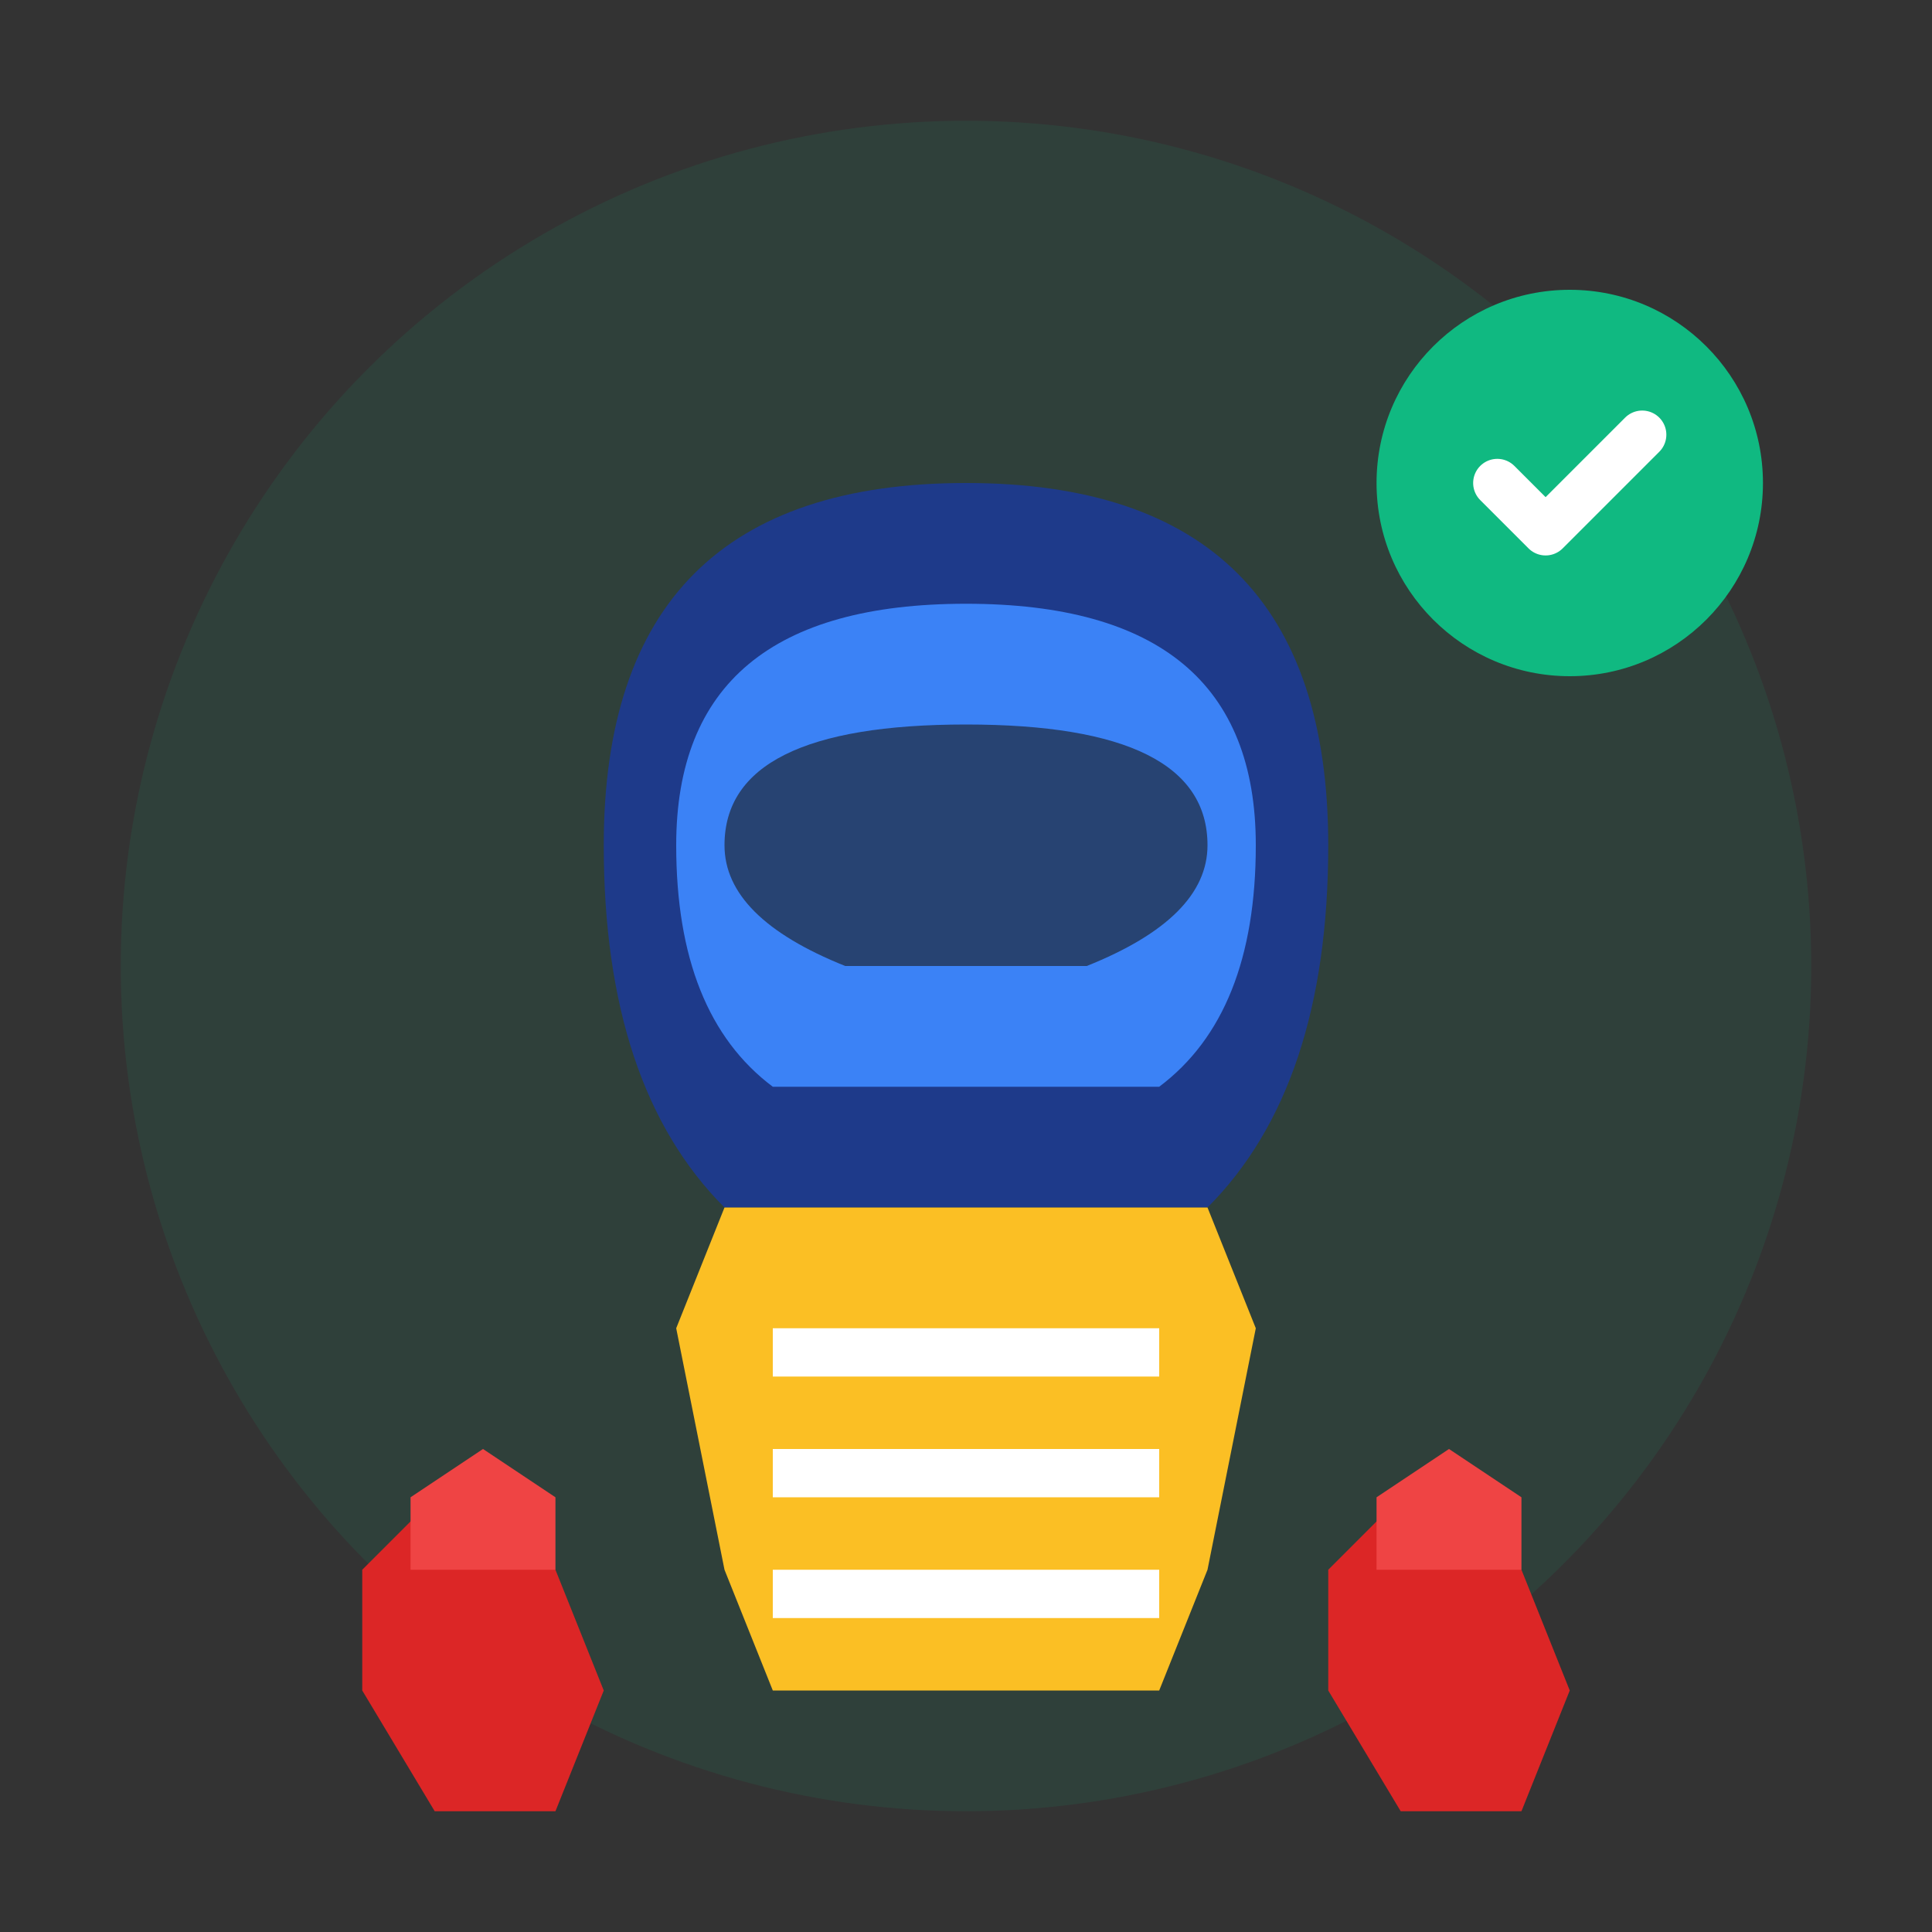
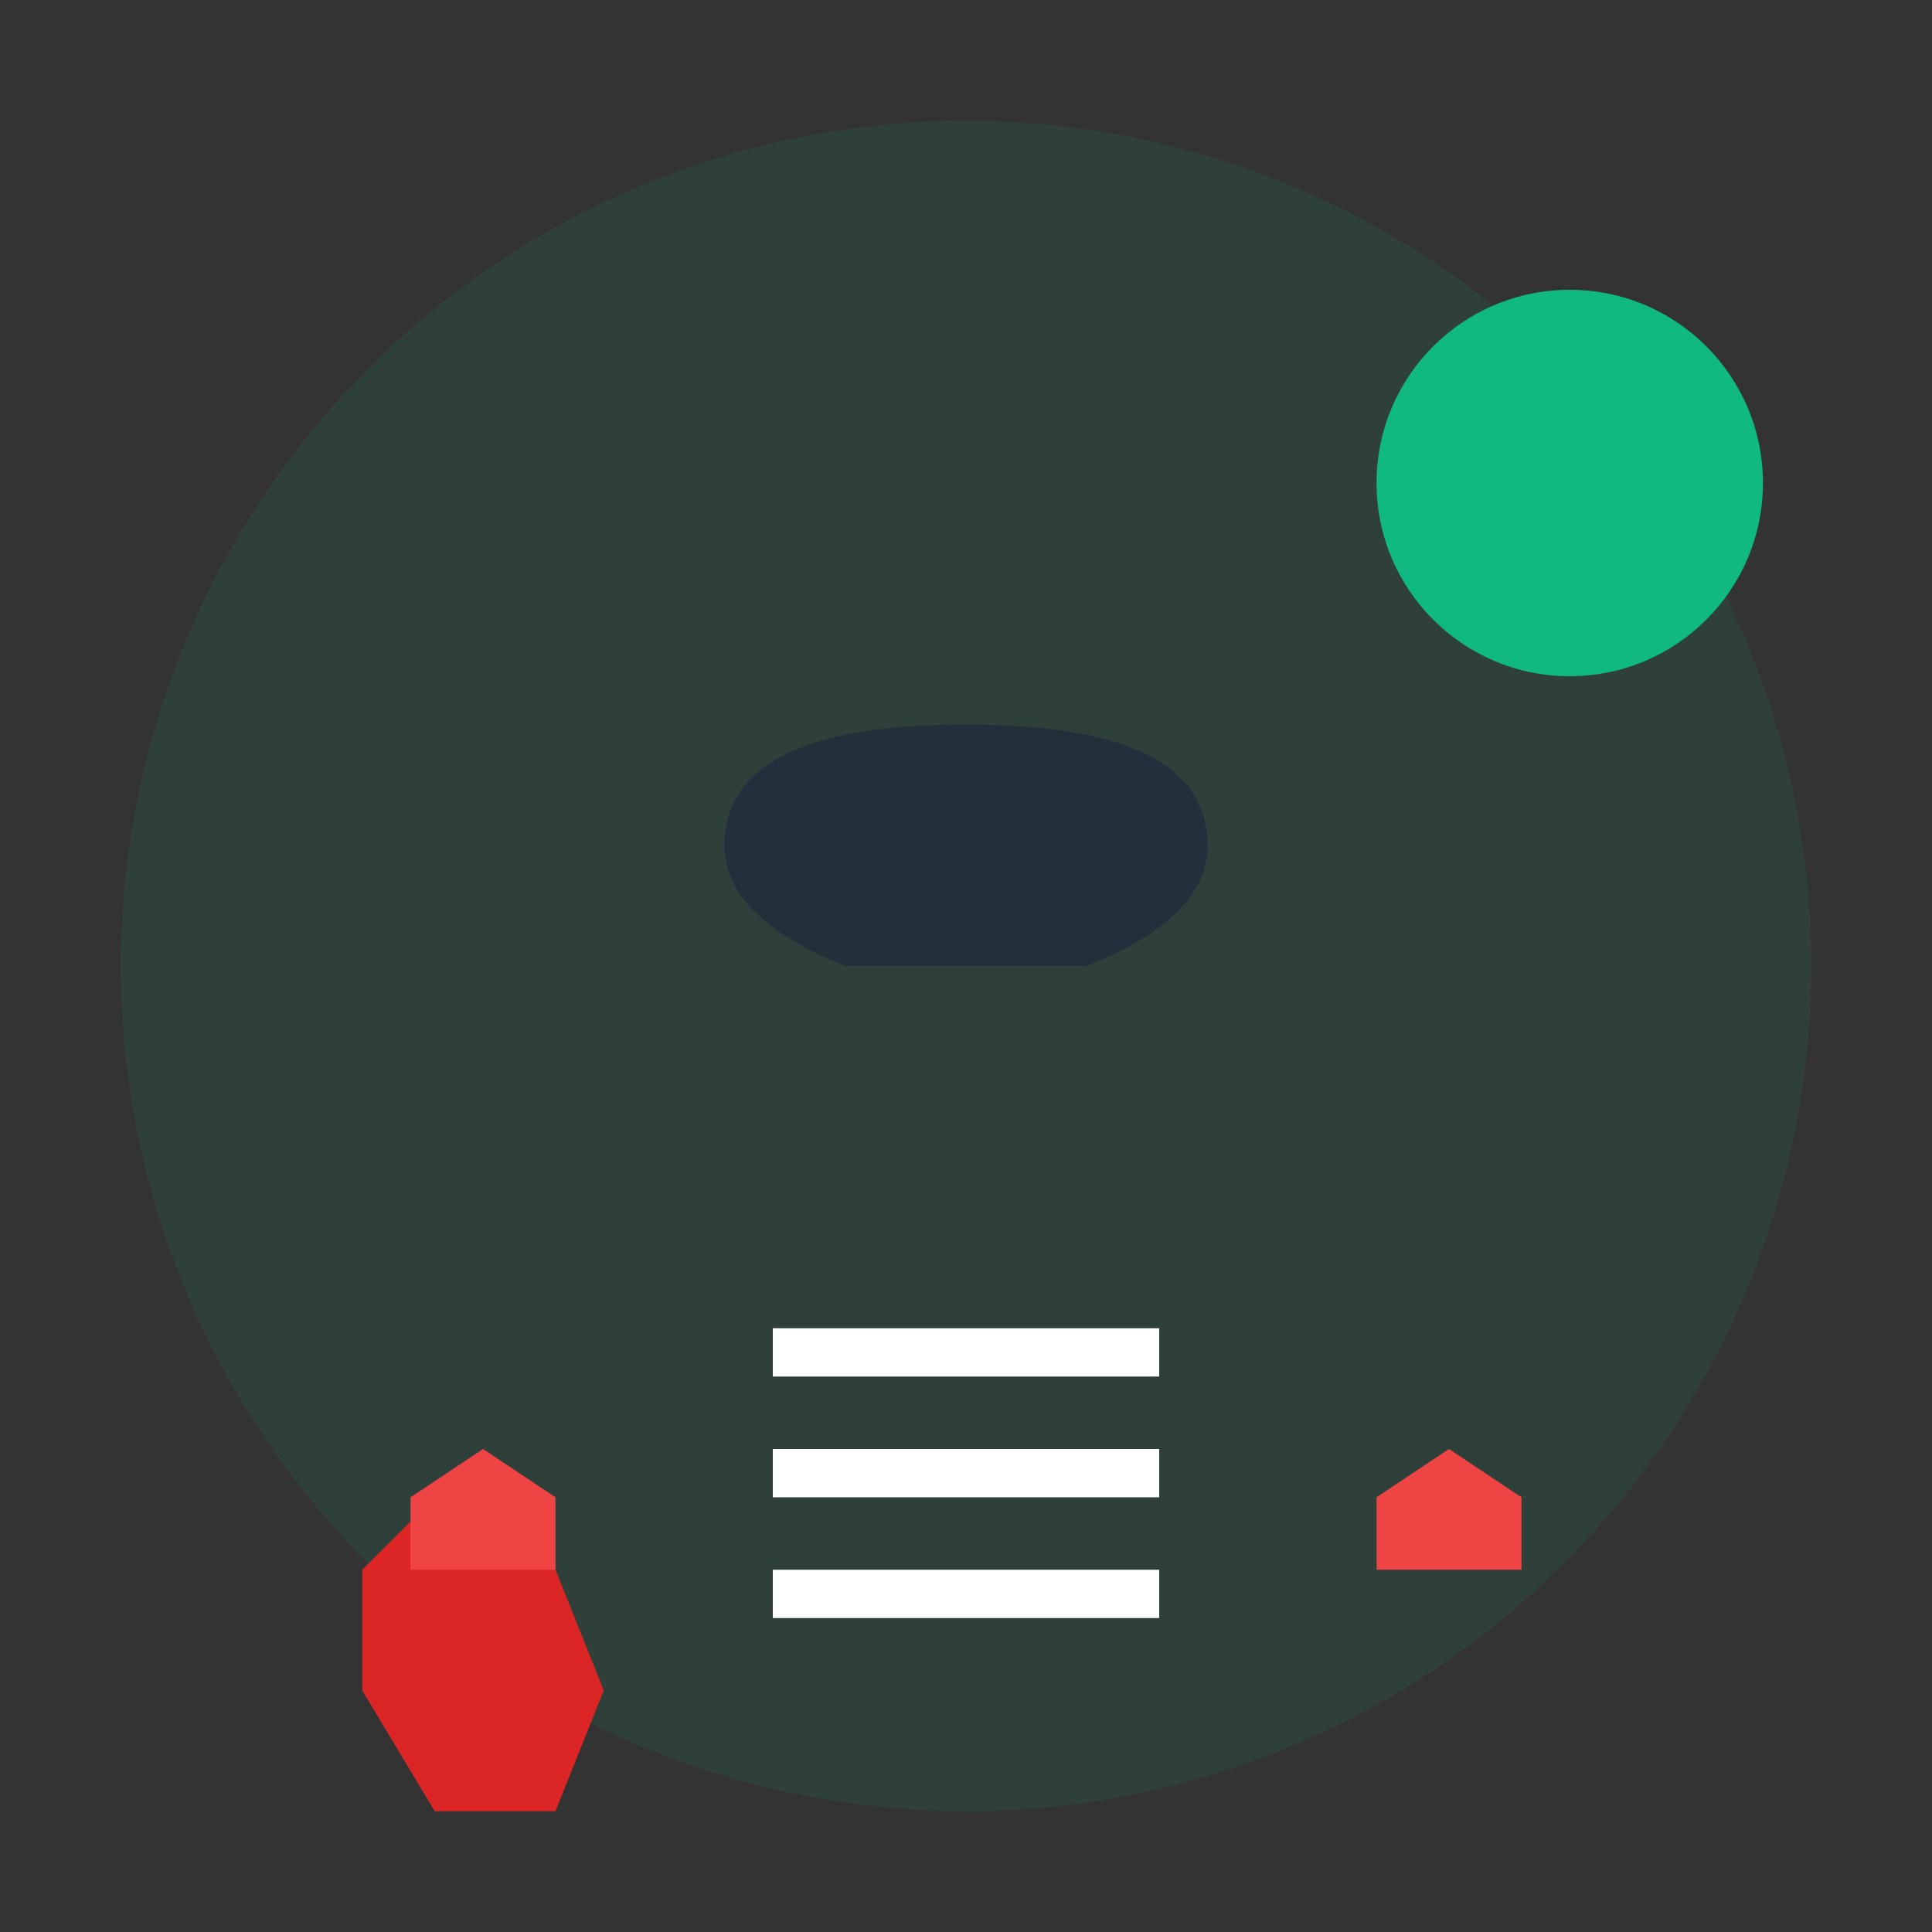
<svg xmlns="http://www.w3.org/2000/svg" viewBox="0 0 80 80" fill="none">
  <rect x="0" y="0" width="80" height="80" fill="#333333" stroke="none" />
  <circle cx="40" cy="40" r="35" fill="#10b981" opacity="0.1" />
-   <path d="M25 35 Q25 20 40 20 Q55 20 55 35 Q55 45 50 50 L30 50 Q25 45 25 35 Z" fill="#1e3a8a" />
-   <path d="M28 35 Q28 25 40 25 Q52 25 52 35 Q52 42 48 45 L32 45 Q28 42 28 35 Z" fill="#3b82f6" />
  <path d="M30 35 Q30 30 40 30 Q50 30 50 35 Q50 38 45 40 L35 40 Q30 38 30 35 Z" fill="#1e293b" opacity="0.7" />
  <g transform="translate(15, 50)">
    <path d="M0 15 L3 12 L8 15 L10 20 L8 25 L3 25 L0 20 Z" fill="#dc2626" />
    <path d="M2 15 L2 12 L5 10 L8 12 L8 15" fill="#ef4444" />
  </g>
  <g transform="translate(55, 50)">
-     <path d="M0 15 L3 12 L8 15 L10 20 L8 25 L3 25 L0 20 Z" fill="#dc2626" />
    <path d="M2 15 L2 12 L5 10 L8 12 L8 15" fill="#ef4444" />
  </g>
-   <path d="M30 50 L50 50 L52 55 L50 65 L48 70 L32 70 L30 65 L28 55 Z" fill="#fbbf24" />
  <rect x="32" y="55" width="16" height="2" fill="white" />
  <rect x="32" y="60" width="16" height="2" fill="white" />
  <rect x="32" y="65" width="16" height="2" fill="white" />
  <g transform="translate(60, 15)">
    <circle cx="5" cy="5" r="8" fill="#10b981" />
-     <path d="M2 5 L4 7 L8 3" fill="none" stroke="white" stroke-width="2" stroke-linecap="round" stroke-linejoin="round" />
  </g>
</svg>